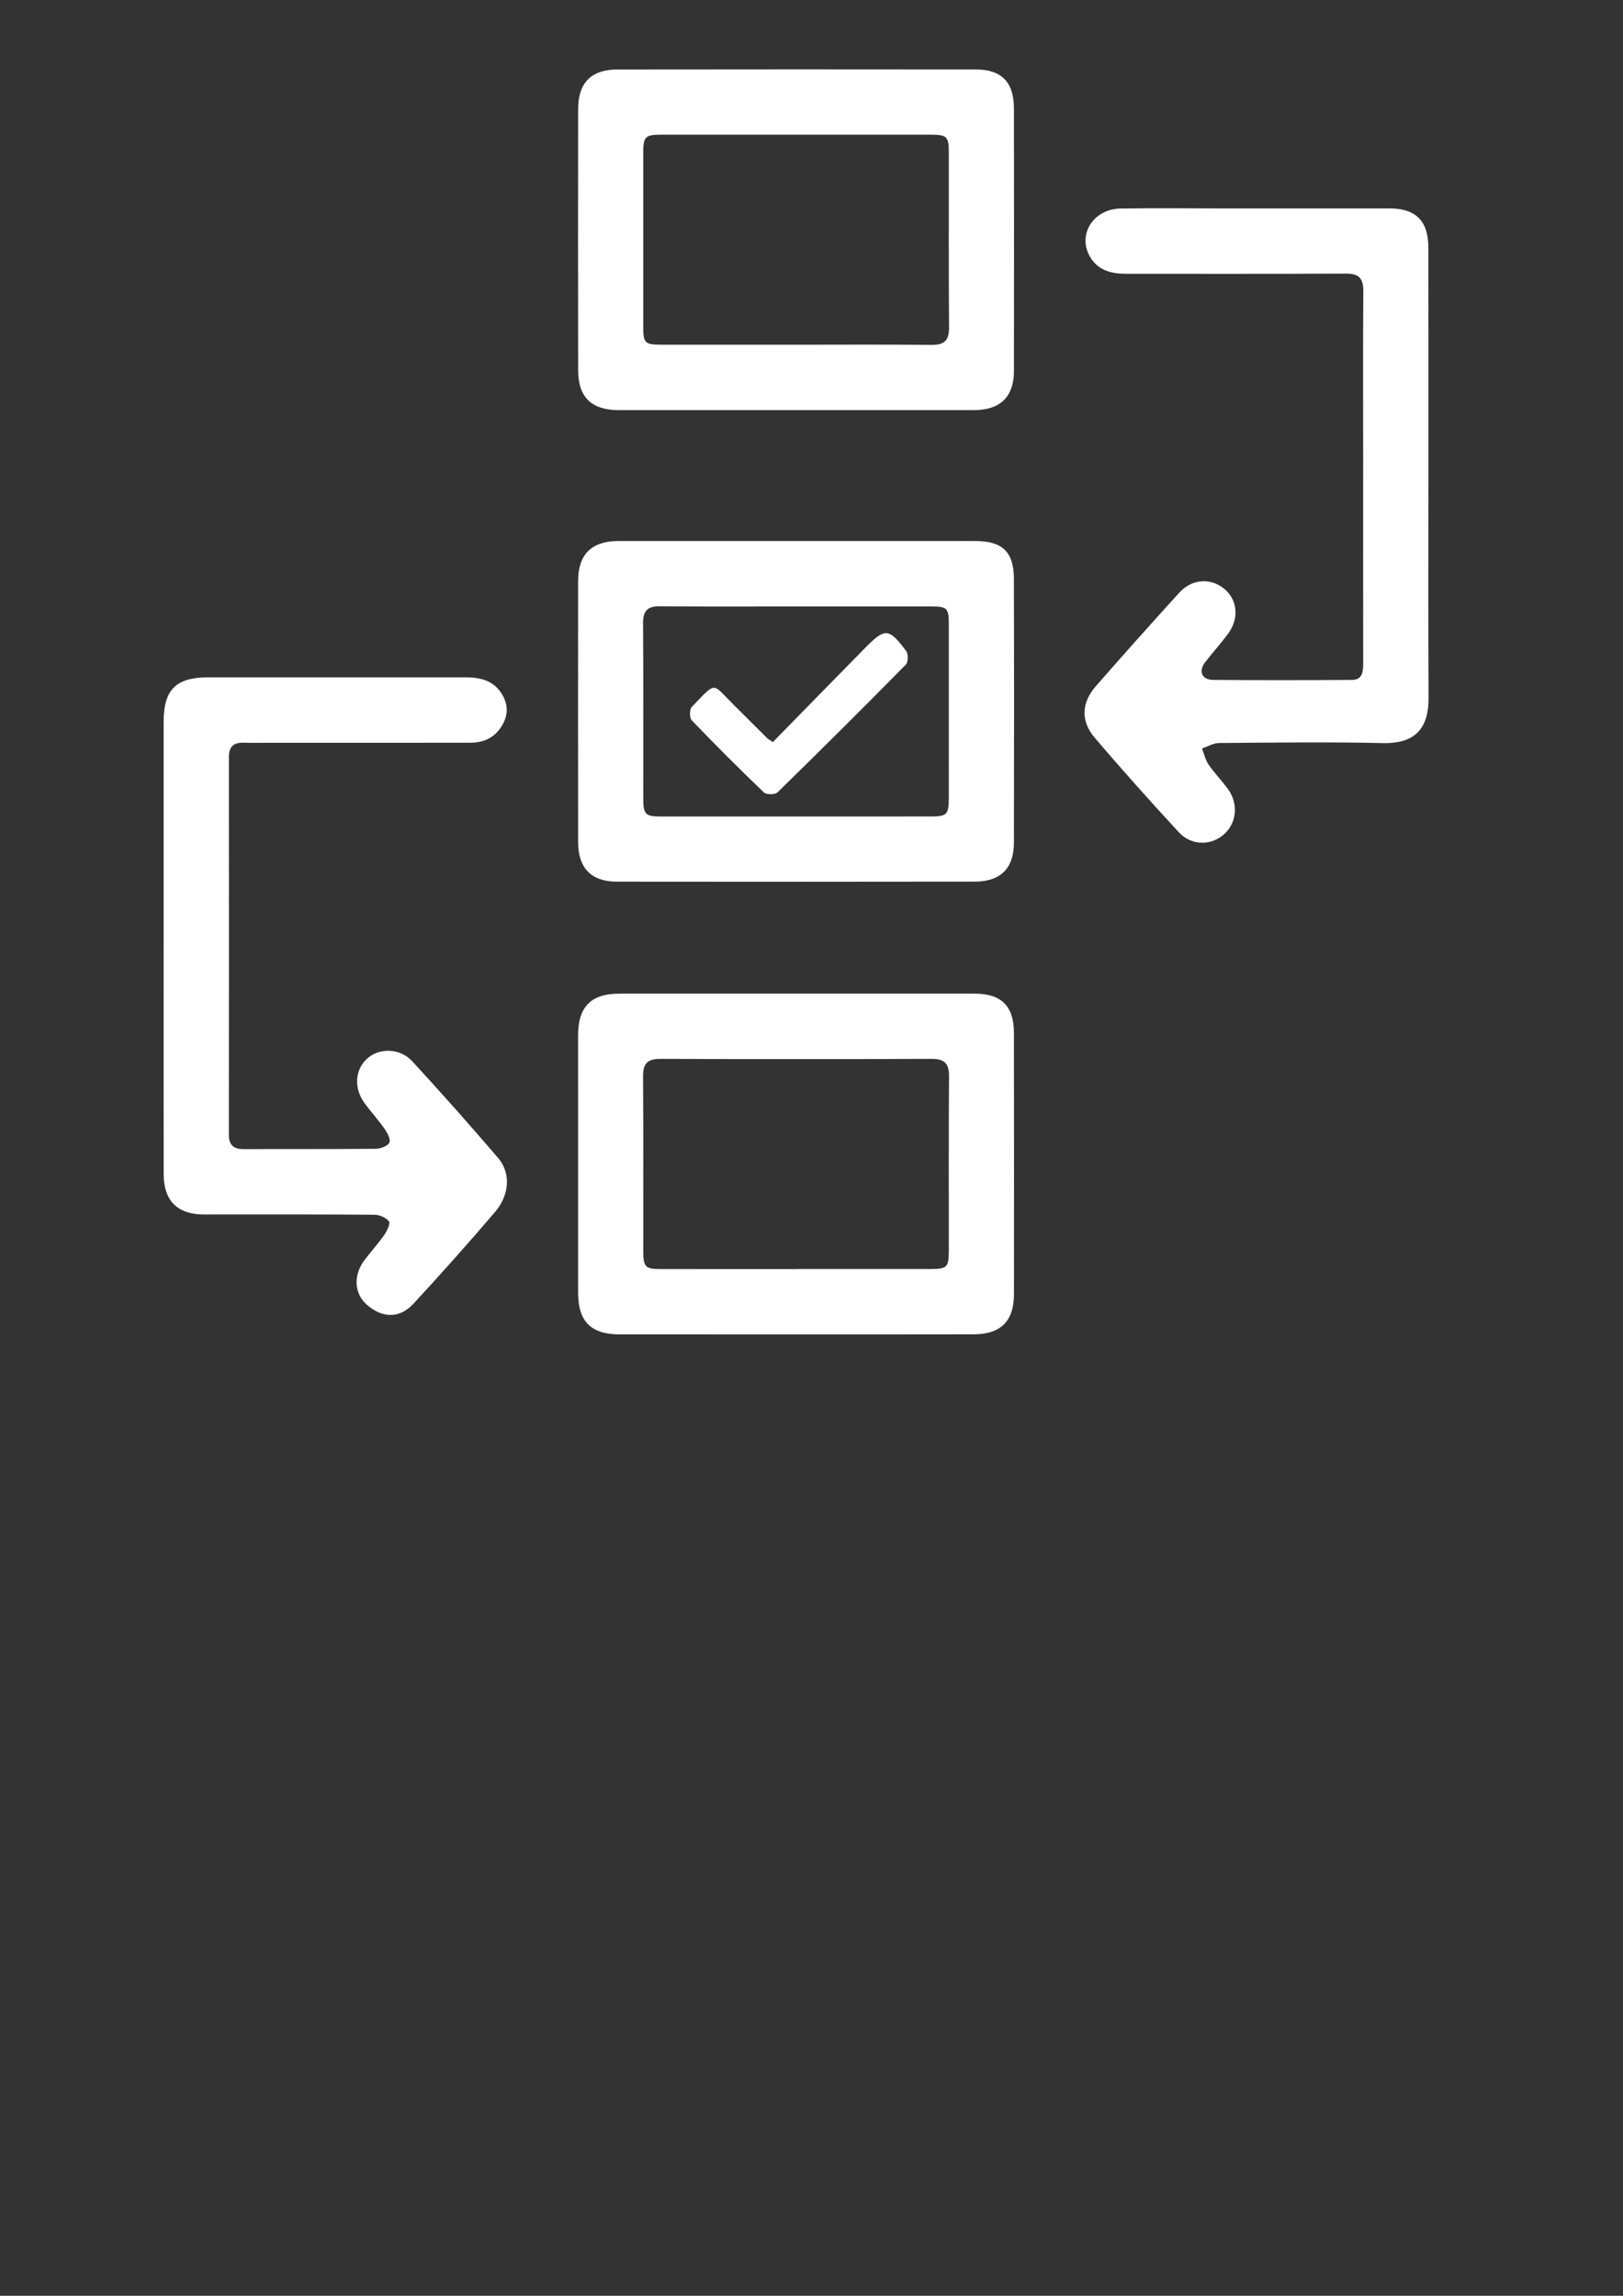
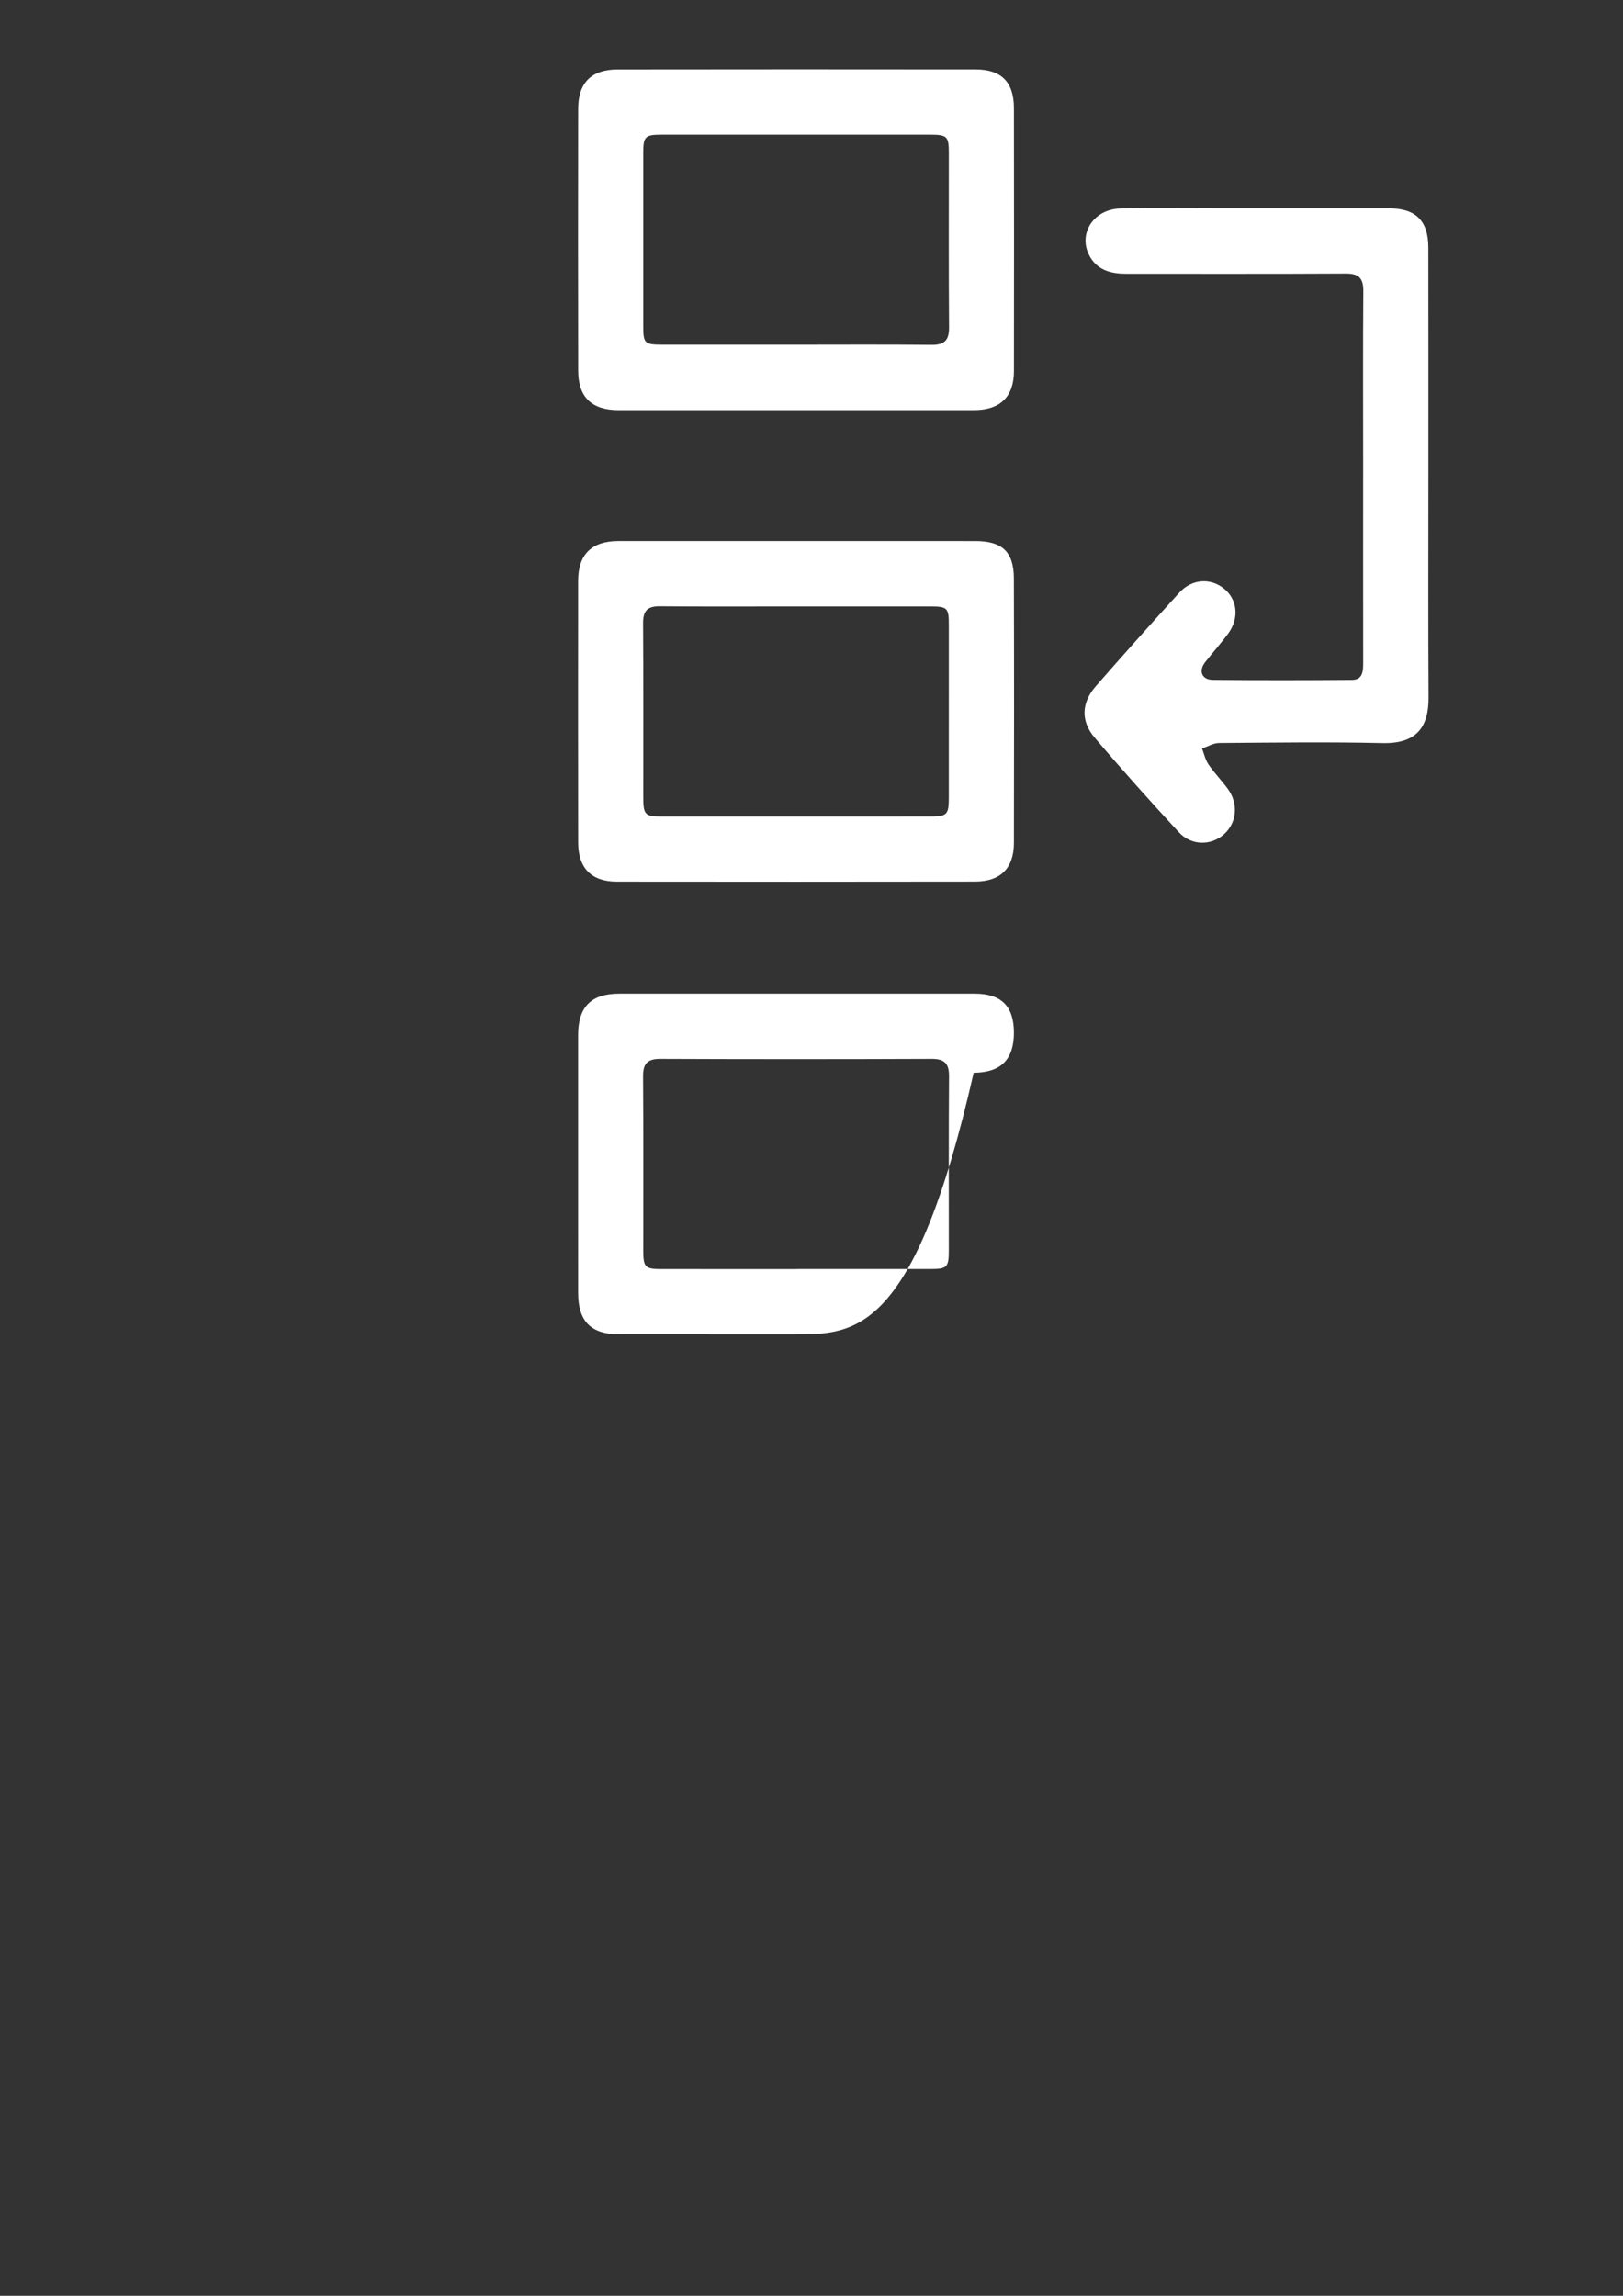
<svg xmlns="http://www.w3.org/2000/svg" version="1.1" id="Layer_1" x="0px" y="0px" width="595.28px" height="841.89px" viewBox="0 0 595.28 841.89" enable-background="new 0 0 595.28 841.89" xml:space="preserve">
  <rect x="0" y="0" width="595.28" height="841.89" fill="#333333" stroke="none" />
  <g>
-     <path fill="#ffffff" fill-rule="evenodd" clip-rule="evenodd" d="M60.023,347.135c0-27.494-0.004-54.988,0.001-82.482   c0.002-11.738,4.524-16.256,16.271-16.258c31.493-0.004,62.987,0,94.48-0.001c5.188,0,9.988,1.043,13.046,5.717   c2.544,3.889,2.784,7.912,0.249,12.067c-2.704,4.433-6.721,6.185-11.65,6.19c-24.661,0.03-49.323,0.015-73.984,0.015   c-3,0-6.002,0.09-8.997-0.021c-3.722-0.14-5.487,1.413-5.485,5.259c0.034,46.156,0.026,92.313-0.014,138.47   c-0.003,3.801,1.715,5.33,5.463,5.313c16.163-0.074,32.327,0.036,48.488-0.129c1.729-0.018,4.253-0.98,4.917-2.272   c0.566-1.101-0.697-3.526-1.708-4.978c-2.276-3.269-4.991-6.227-7.356-9.436c-3.996-5.422-3.606-12.181,0.792-16.282   c4.426-4.127,12.119-4.071,16.679,0.882c10.703,11.628,21.206,23.448,31.483,35.453c4.717,5.51,4.256,13.491-1.182,19.866   c-9.723,11.396-19.71,22.579-29.877,33.582c-5.095,5.515-11.449,5.344-17.139,0.329c-4.543-4.003-4.986-10.677-0.928-16.148   c2.376-3.204,5.1-6.156,7.378-9.423c1.016-1.458,2.326-4.2,1.724-4.972c-1.083-1.391-3.502-2.398-5.372-2.414   c-19.995-0.164-39.991-0.102-59.987-0.104c-1.167,0-2.334,0.035-3.499-0.01c-9.034-0.345-13.768-5.326-13.781-14.732   C59.998,402.79,60.023,374.962,60.023,347.135z" />
    <path fill="#ffffff" fill-rule="evenodd" clip-rule="evenodd" d="M523.908,174.26c0.006,27.163-0.098,54.327,0.058,81.489   c0.06,10.535-4.093,17.045-16.862,16.754c-19.986-0.455-39.991-0.182-59.988-0.029c-2.087,0.017-4.163,1.299-6.244,1.992   c0.773,1.981,1.22,4.187,2.392,5.895c2.155,3.144,4.874,5.896,7.114,8.988c3.954,5.463,3.242,12.452-1.496,16.647   c-4.729,4.188-11.924,4.171-16.535-0.823c-10.5-11.37-20.833-22.907-30.862-34.691c-5.187-6.095-4.829-12.82,0.447-18.857   c10.08-11.532,20.295-22.947,30.595-34.284c4.606-5.071,11.461-5.521,16.44-1.472c4.909,3.991,5.631,10.857,1.498,16.476   c-2.657,3.612-5.69,6.944-8.44,10.49c-2.52,3.247-1.237,6.448,2.87,6.486c16.997,0.158,33.996,0.138,50.993,0.008   c3.815-0.029,4.104-2.994,4.1-6.069c-0.042-24.997-0.015-49.993-0.013-74.99c0.001-20.498-0.095-40.996,0.062-61.491   c0.036-4.714-1.625-6.476-6.394-6.451c-26.829,0.143-53.659,0.066-80.49,0.076c-5.208,0.002-10.074-1.054-13.058-5.736   c-5.239-8.226,0.651-18.05,10.98-18.207c12.162-0.184,24.33-0.044,36.494-0.044c20.664,0,41.329-0.012,61.992,0.005   c9.711,0.008,14.307,4.536,14.324,14.349C523.937,118.6,523.903,146.43,523.908,174.26z" />
    <path fill="#ffffff" fill-rule="evenodd" clip-rule="evenodd" d="M292.274,198.399c21.828,0,43.655-0.009,65.483,0.004   c9.846,0.006,14.08,3.958,14.108,13.742c0.094,32.324,0.086,64.649,0.014,96.974c-0.02,9.276-4.922,14.165-14.255,14.18   c-43.822,0.068-87.644,0.067-131.465,0.013c-9.235-0.011-14.089-4.994-14.104-14.311c-0.048-31.991-0.045-63.983-0.013-95.975   c0.01-9.75,4.982-14.62,14.749-14.624C248.619,198.393,270.446,198.399,292.274,198.399z M291.962,222.389   c-16.655,0-33.312,0.092-49.965-0.061c-4.526-0.042-6.162,1.681-6.132,6.178c0.139,21.317,0.056,42.637,0.071,63.956   c0.004,6.297,0.655,6.963,6.821,6.964c32.811,0.004,65.622-0.002,98.433-0.018c6.191-0.003,6.809-0.634,6.813-6.955   c0.015-21.152,0.015-42.305,0.005-63.457c-0.002-6.017-0.581-6.598-6.578-6.603C324.939,222.38,308.451,222.389,291.962,222.389z" />
-     <path fill="#ffffff" fill-rule="evenodd" clip-rule="evenodd" d="M291.684,489.329c-21.482,0.004-42.965,0.021-64.448-0.003   c-10.491-0.011-15.186-4.722-15.193-15.259c-0.022-31.475-0.025-62.95-0.008-94.425c0.006-10.468,4.779-15.261,15.114-15.262   c43.464-0.005,86.929-0.007,130.395,0.001c9.682,0.002,14.322,4.549,14.338,14.316c0.053,31.975,0.048,63.948,0.015,95.923   c-0.011,9.854-4.814,14.655-14.765,14.684C335.315,489.368,313.5,489.324,291.684,489.329z M291.981,465.395   c0-0.007,0-0.013,0-0.02c16.49,0,32.98,0.012,49.471-0.006c5.872-0.007,6.547-0.692,6.552-6.689   c0.017-21.321-0.083-42.643,0.078-63.962c0.036-4.737-1.653-6.438-6.406-6.419c-33.146,0.131-66.293,0.132-99.439,0   c-4.779-0.02-6.415,1.732-6.38,6.445c0.159,21.319,0.06,42.64,0.077,63.961c0.004,5.967,0.708,6.677,6.578,6.684   C259.001,465.406,275.491,465.395,291.981,465.395z" />
+     <path fill="#ffffff" fill-rule="evenodd" clip-rule="evenodd" d="M291.684,489.329c-21.482,0.004-42.965,0.021-64.448-0.003   c-10.491-0.011-15.186-4.722-15.193-15.259c-0.022-31.475-0.025-62.95-0.008-94.425c0.006-10.468,4.779-15.261,15.114-15.262   c43.464-0.005,86.929-0.007,130.395,0.001c9.682,0.002,14.322,4.549,14.338,14.316c-0.011,9.854-4.814,14.655-14.765,14.684C335.315,489.368,313.5,489.324,291.684,489.329z M291.981,465.395   c0-0.007,0-0.013,0-0.02c16.49,0,32.98,0.012,49.471-0.006c5.872-0.007,6.547-0.692,6.552-6.689   c0.017-21.321-0.083-42.643,0.078-63.962c0.036-4.737-1.653-6.438-6.406-6.419c-33.146,0.131-66.293,0.132-99.439,0   c-4.779-0.02-6.415,1.732-6.38,6.445c0.159,21.319,0.06,42.64,0.077,63.961c0.004,5.967,0.708,6.677,6.578,6.684   C259.001,465.406,275.491,465.395,291.981,465.395z" />
    <path fill="#ffffff" fill-rule="evenodd" clip-rule="evenodd" d="M291.839,150.398c-21.651,0-43.302,0.008-64.952-0.003   c-9.874-0.005-14.808-4.722-14.828-14.509c-0.063-31.976-0.063-63.953-0.006-95.929c0.018-9.627,4.818-14.464,14.448-14.478   c43.8-0.061,87.602-0.061,131.404-0.009c9.431,0.011,13.965,4.674,13.979,14.233c0.047,32.143,0.054,64.286,0.004,96.429   c-0.015,9.392-5.087,14.256-14.597,14.261C335.474,150.407,313.656,150.398,291.839,150.398z M291.632,126.409   c16.657,0,33.316-0.108,49.973,0.069c4.691,0.05,6.515-1.563,6.479-6.359c-0.161-21.32-0.063-42.643-0.075-63.964   c-0.003-6.19-0.592-6.763-6.974-6.765c-32.816-0.009-65.631-0.007-98.447,0.001c-5.948,0.002-6.652,0.69-6.657,6.589   c-0.015,21.321-0.015,42.644,0,63.965c0.004,5.888,0.61,6.455,6.728,6.459C258.982,126.416,275.307,126.409,291.632,126.409z" />
-     <path fill="#ffffff" fill-rule="evenodd" clip-rule="evenodd" d="M283.473,272.13c11.295-11.532,22.554-23.071,33.866-34.559   c7.281-7.394,8.66-7.337,15.042,1.192c0.804,1.074,0.749,4.045-0.128,4.935c-15.544,15.77-31.236,31.397-47.079,46.868   c-0.896,0.874-4.084,0.901-4.98,0.043c-9.015-8.637-17.845-17.472-26.488-26.48c-0.848-0.884-0.831-4.012,0.026-4.896   c9.244-9.542,7.195-8.87,15.356-0.783c4.139,4.102,8.254,8.228,12.389,12.333C281.707,271.012,282.021,271.157,283.473,272.13z" />
  </g>
</svg>